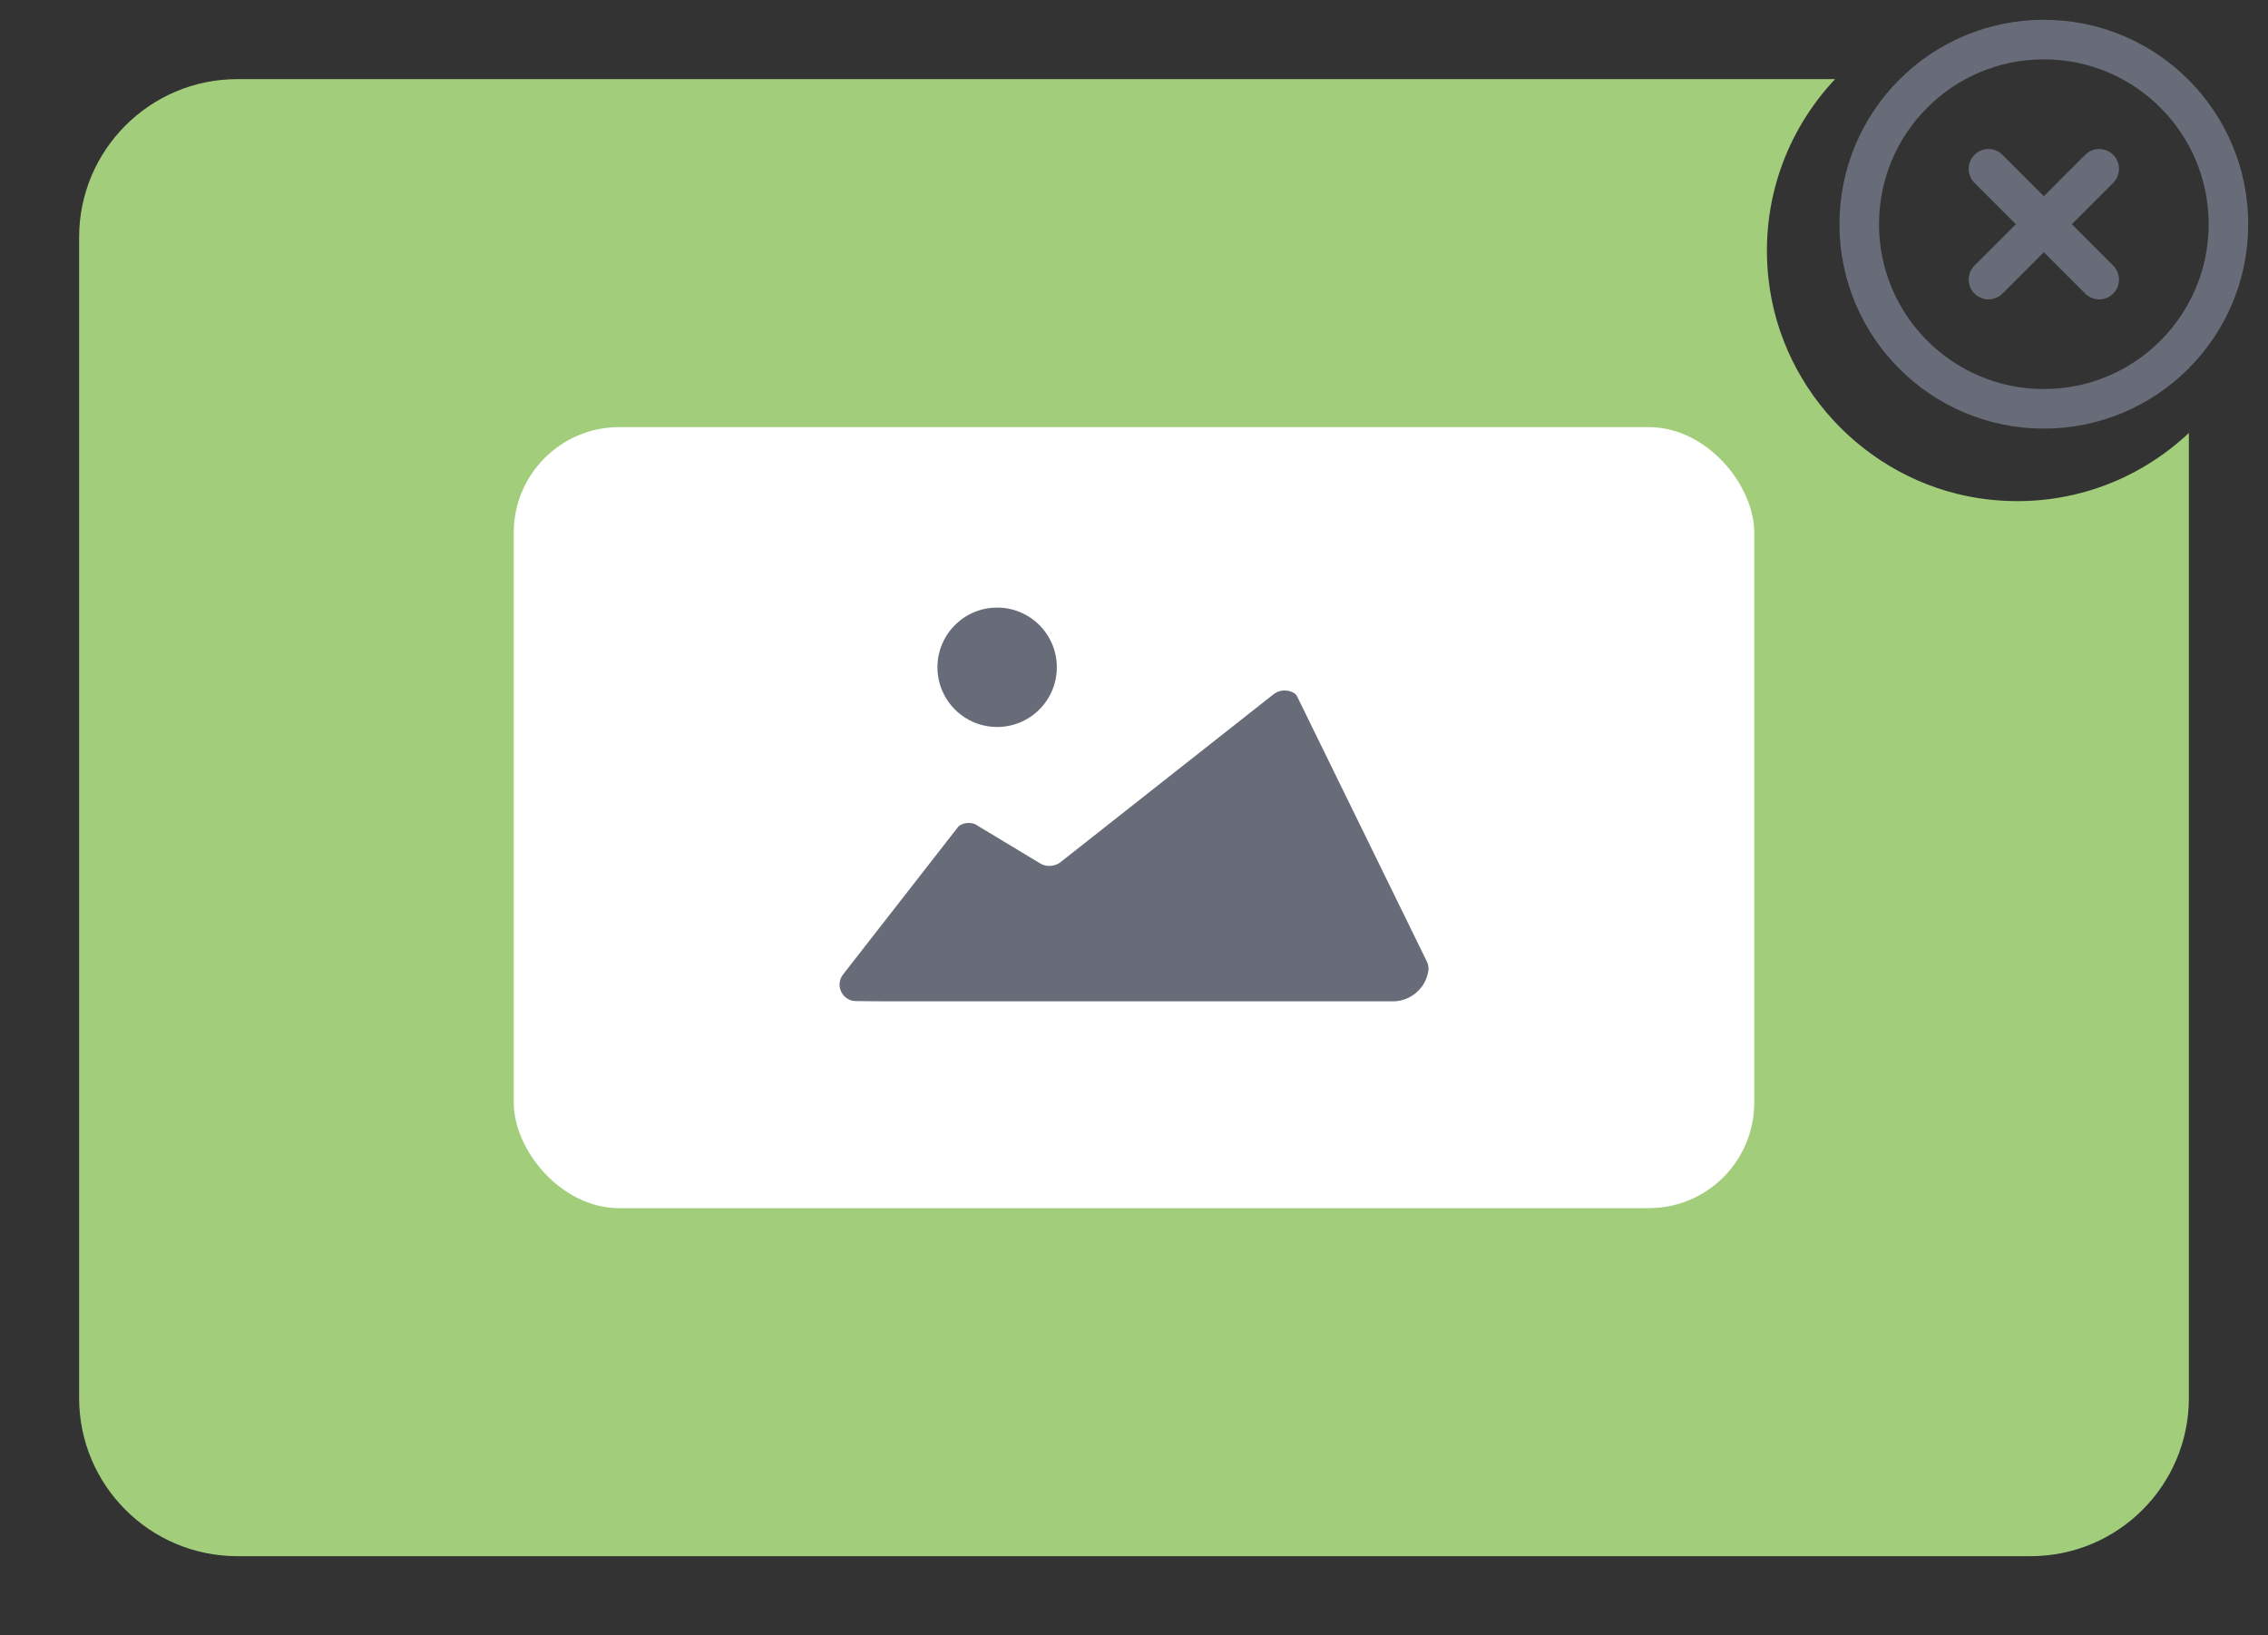
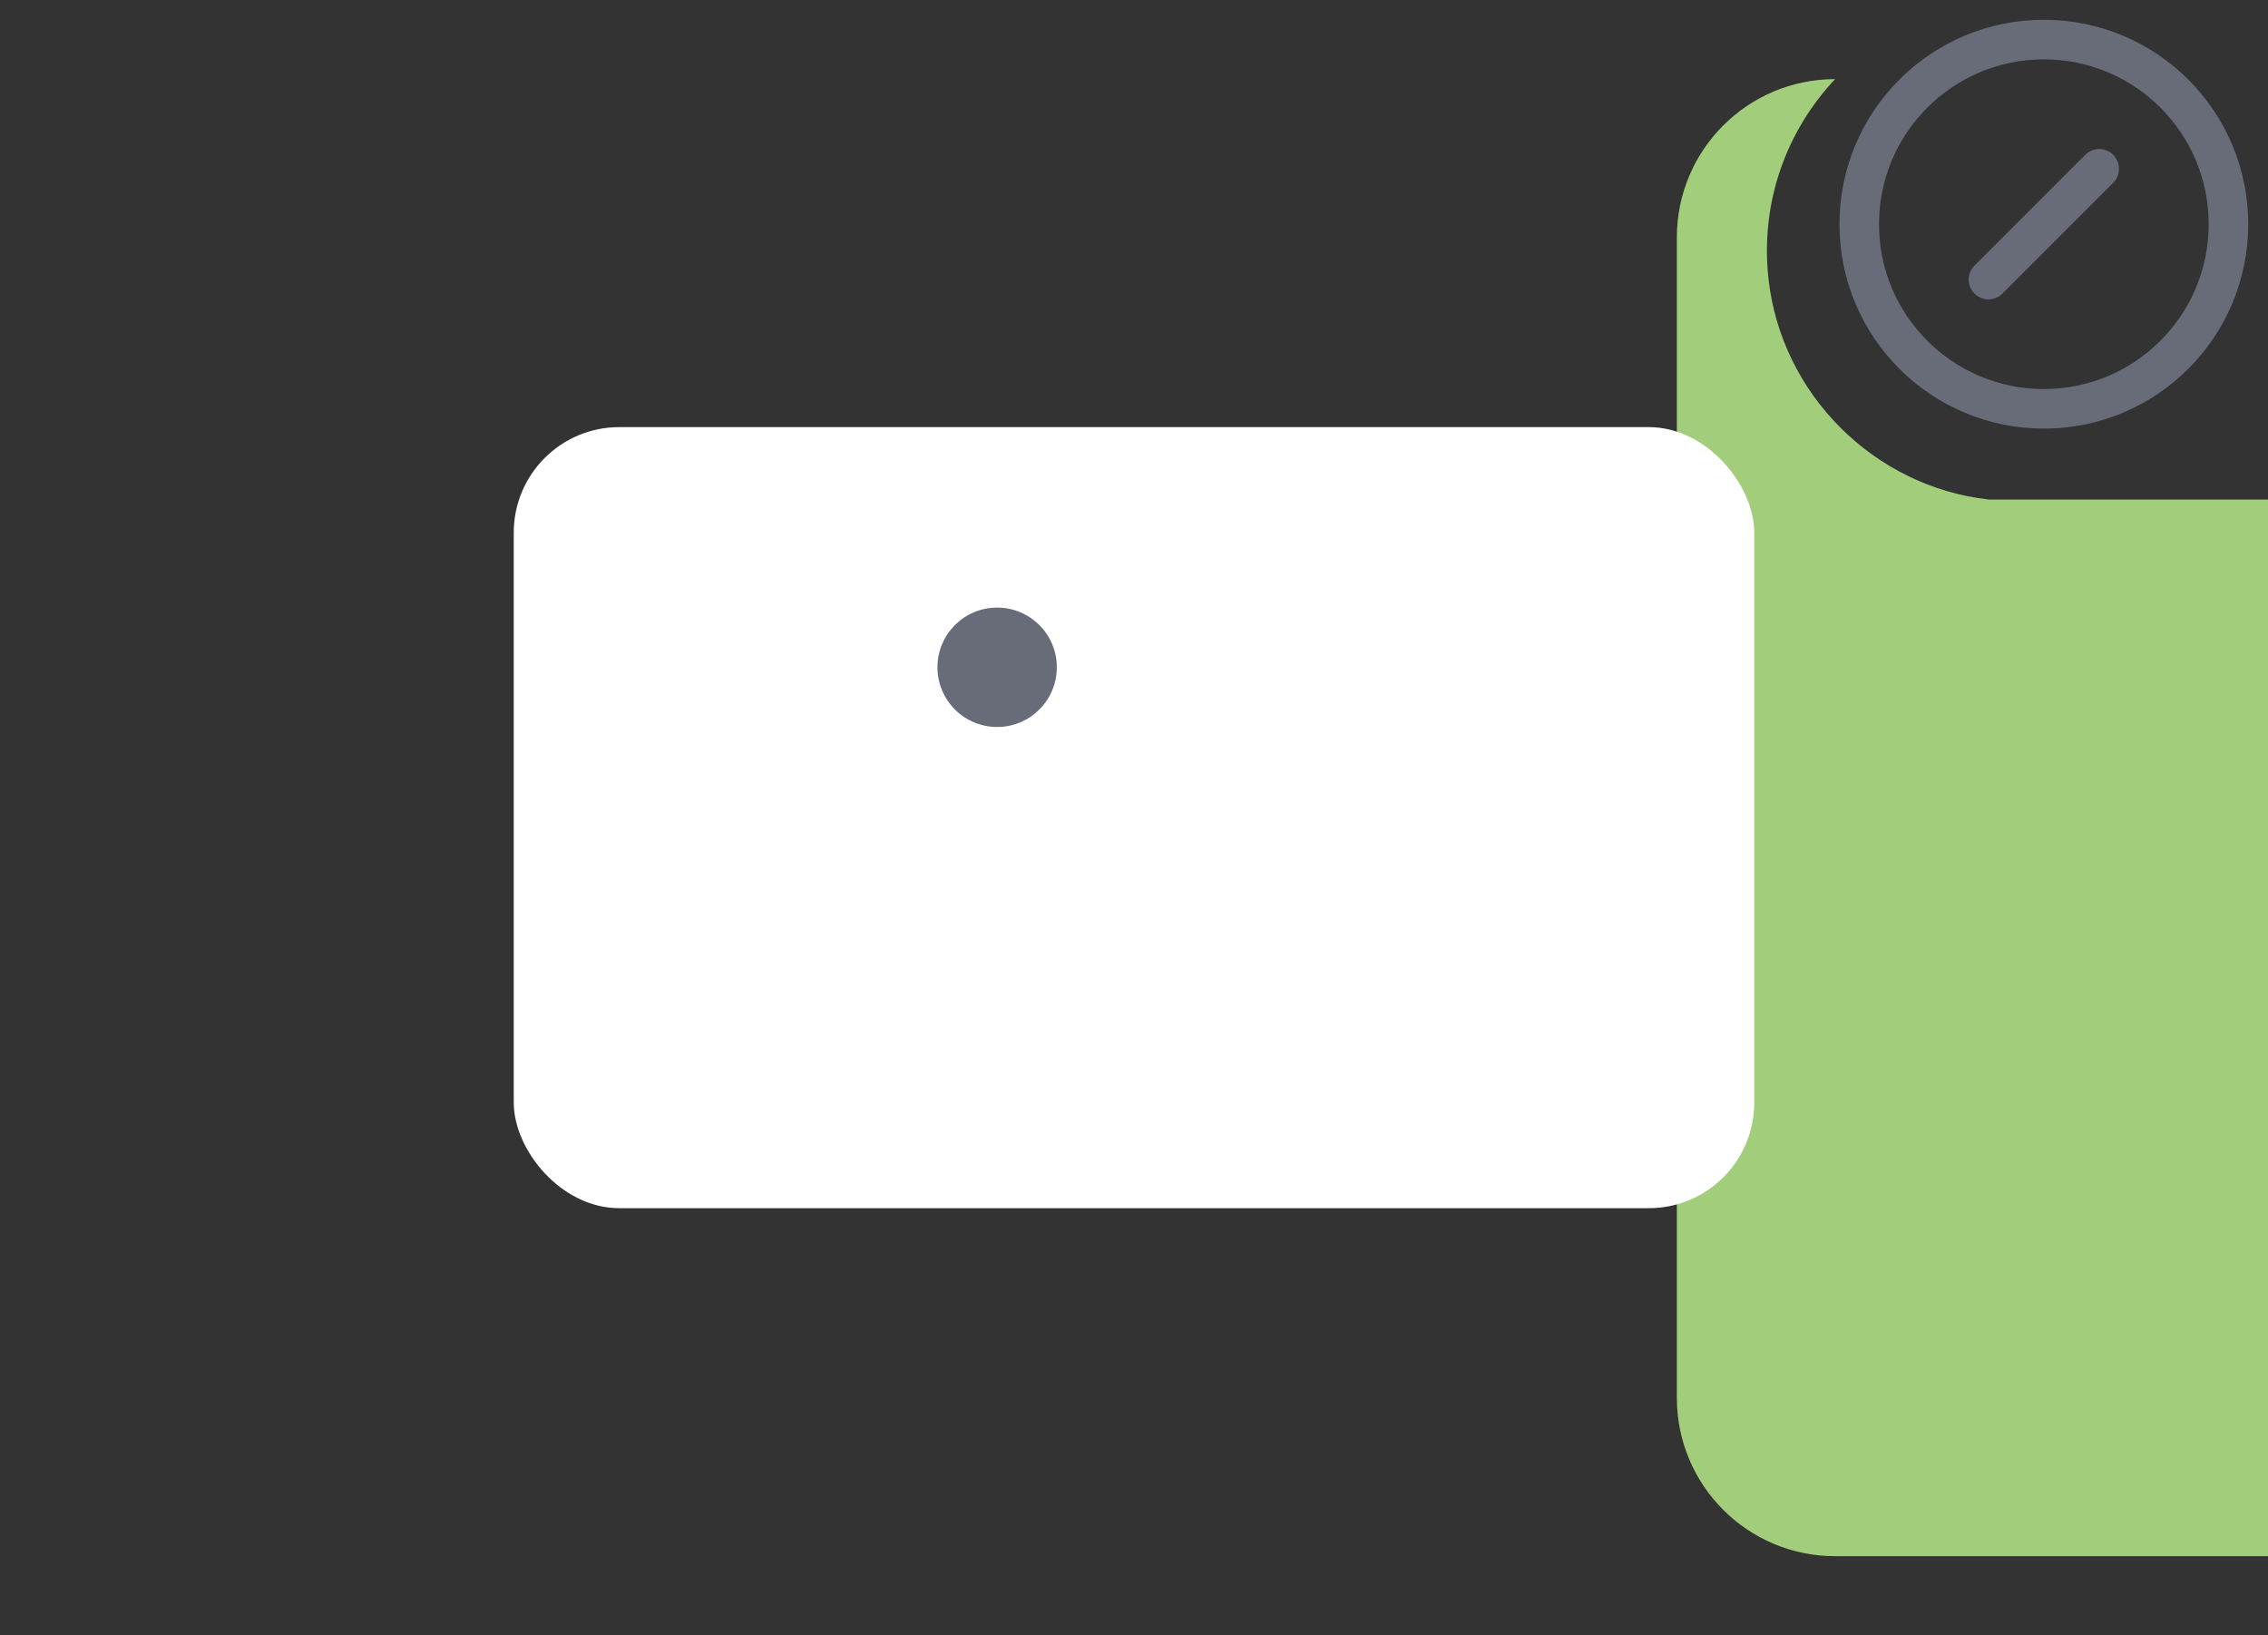
<svg xmlns="http://www.w3.org/2000/svg" id="a" viewBox="0 0 172 124">
  <rect x="0" y="0" width="172" height="124" fill="#333333" stroke="none" />
  <g id="b">
-     <path d="M150.839,37.88c-8.718-.968-15.751-8.001-16.719-16.719-.653-5.883,1.401-11.28,5.049-15.161H18c-6.627,0-12,5.373-12,12v88c0,6.627,5.373,12,12,12h136c6.627,0,12-5.373,12-12V32.83c-3.88,3.649-9.278,5.703-15.161,5.049Z" fill="#a2ce7b" isolation="isolate" />
+     <path d="M150.839,37.88c-8.718-.968-15.751-8.001-16.719-16.719-.653-5.883,1.401-11.28,5.049-15.161c-6.627,0-12,5.373-12,12v88c0,6.627,5.373,12,12,12h136c6.627,0,12-5.373,12-12V32.83c-3.88,3.649-9.278,5.703-15.161,5.049Z" fill="#a2ce7b" isolation="isolate" />
    <rect x="38.962" y="32.387" width="94.076" height="59.226" rx="8" ry="8" fill="#fff" isolation="isolate" />
-     <path d="M72.705,62.647c.415-.33,1.08-.33,1.496,0l4.654,2.805c.499.33,1.163.247,1.579-.082l16.121-12.705c.449-.372,1.101-.408,1.59-.111.106.065.184.169.239.281l9.811,20.043c.105.215.168.456.136.693-.18,1.327-1.324,2.358-2.698,2.358h-38.422l-2.298-.019c-1.037-.008-1.614-1.202-.976-2.02l8.768-11.244Z" fill="#686C78" />
    <circle cx="75.621" cy="50.598" r="4.527" fill="#686C78" />
  </g>
  <circle cx="155" cy="17" r="14" fill="none" stroke="#686C78" stroke-linecap="round" stroke-linejoin="round" stroke-width="3" />
  <path d="M159.2,12.8l-8.4,8.4" fill="none" stroke="#686C78" stroke-linecap="round" stroke-linejoin="round" stroke-width="3" />
-   <path d="M150.8,12.8l8.4,8.4" fill="none" stroke="#686C78" stroke-linecap="round" stroke-linejoin="round" stroke-width="3" />
</svg>